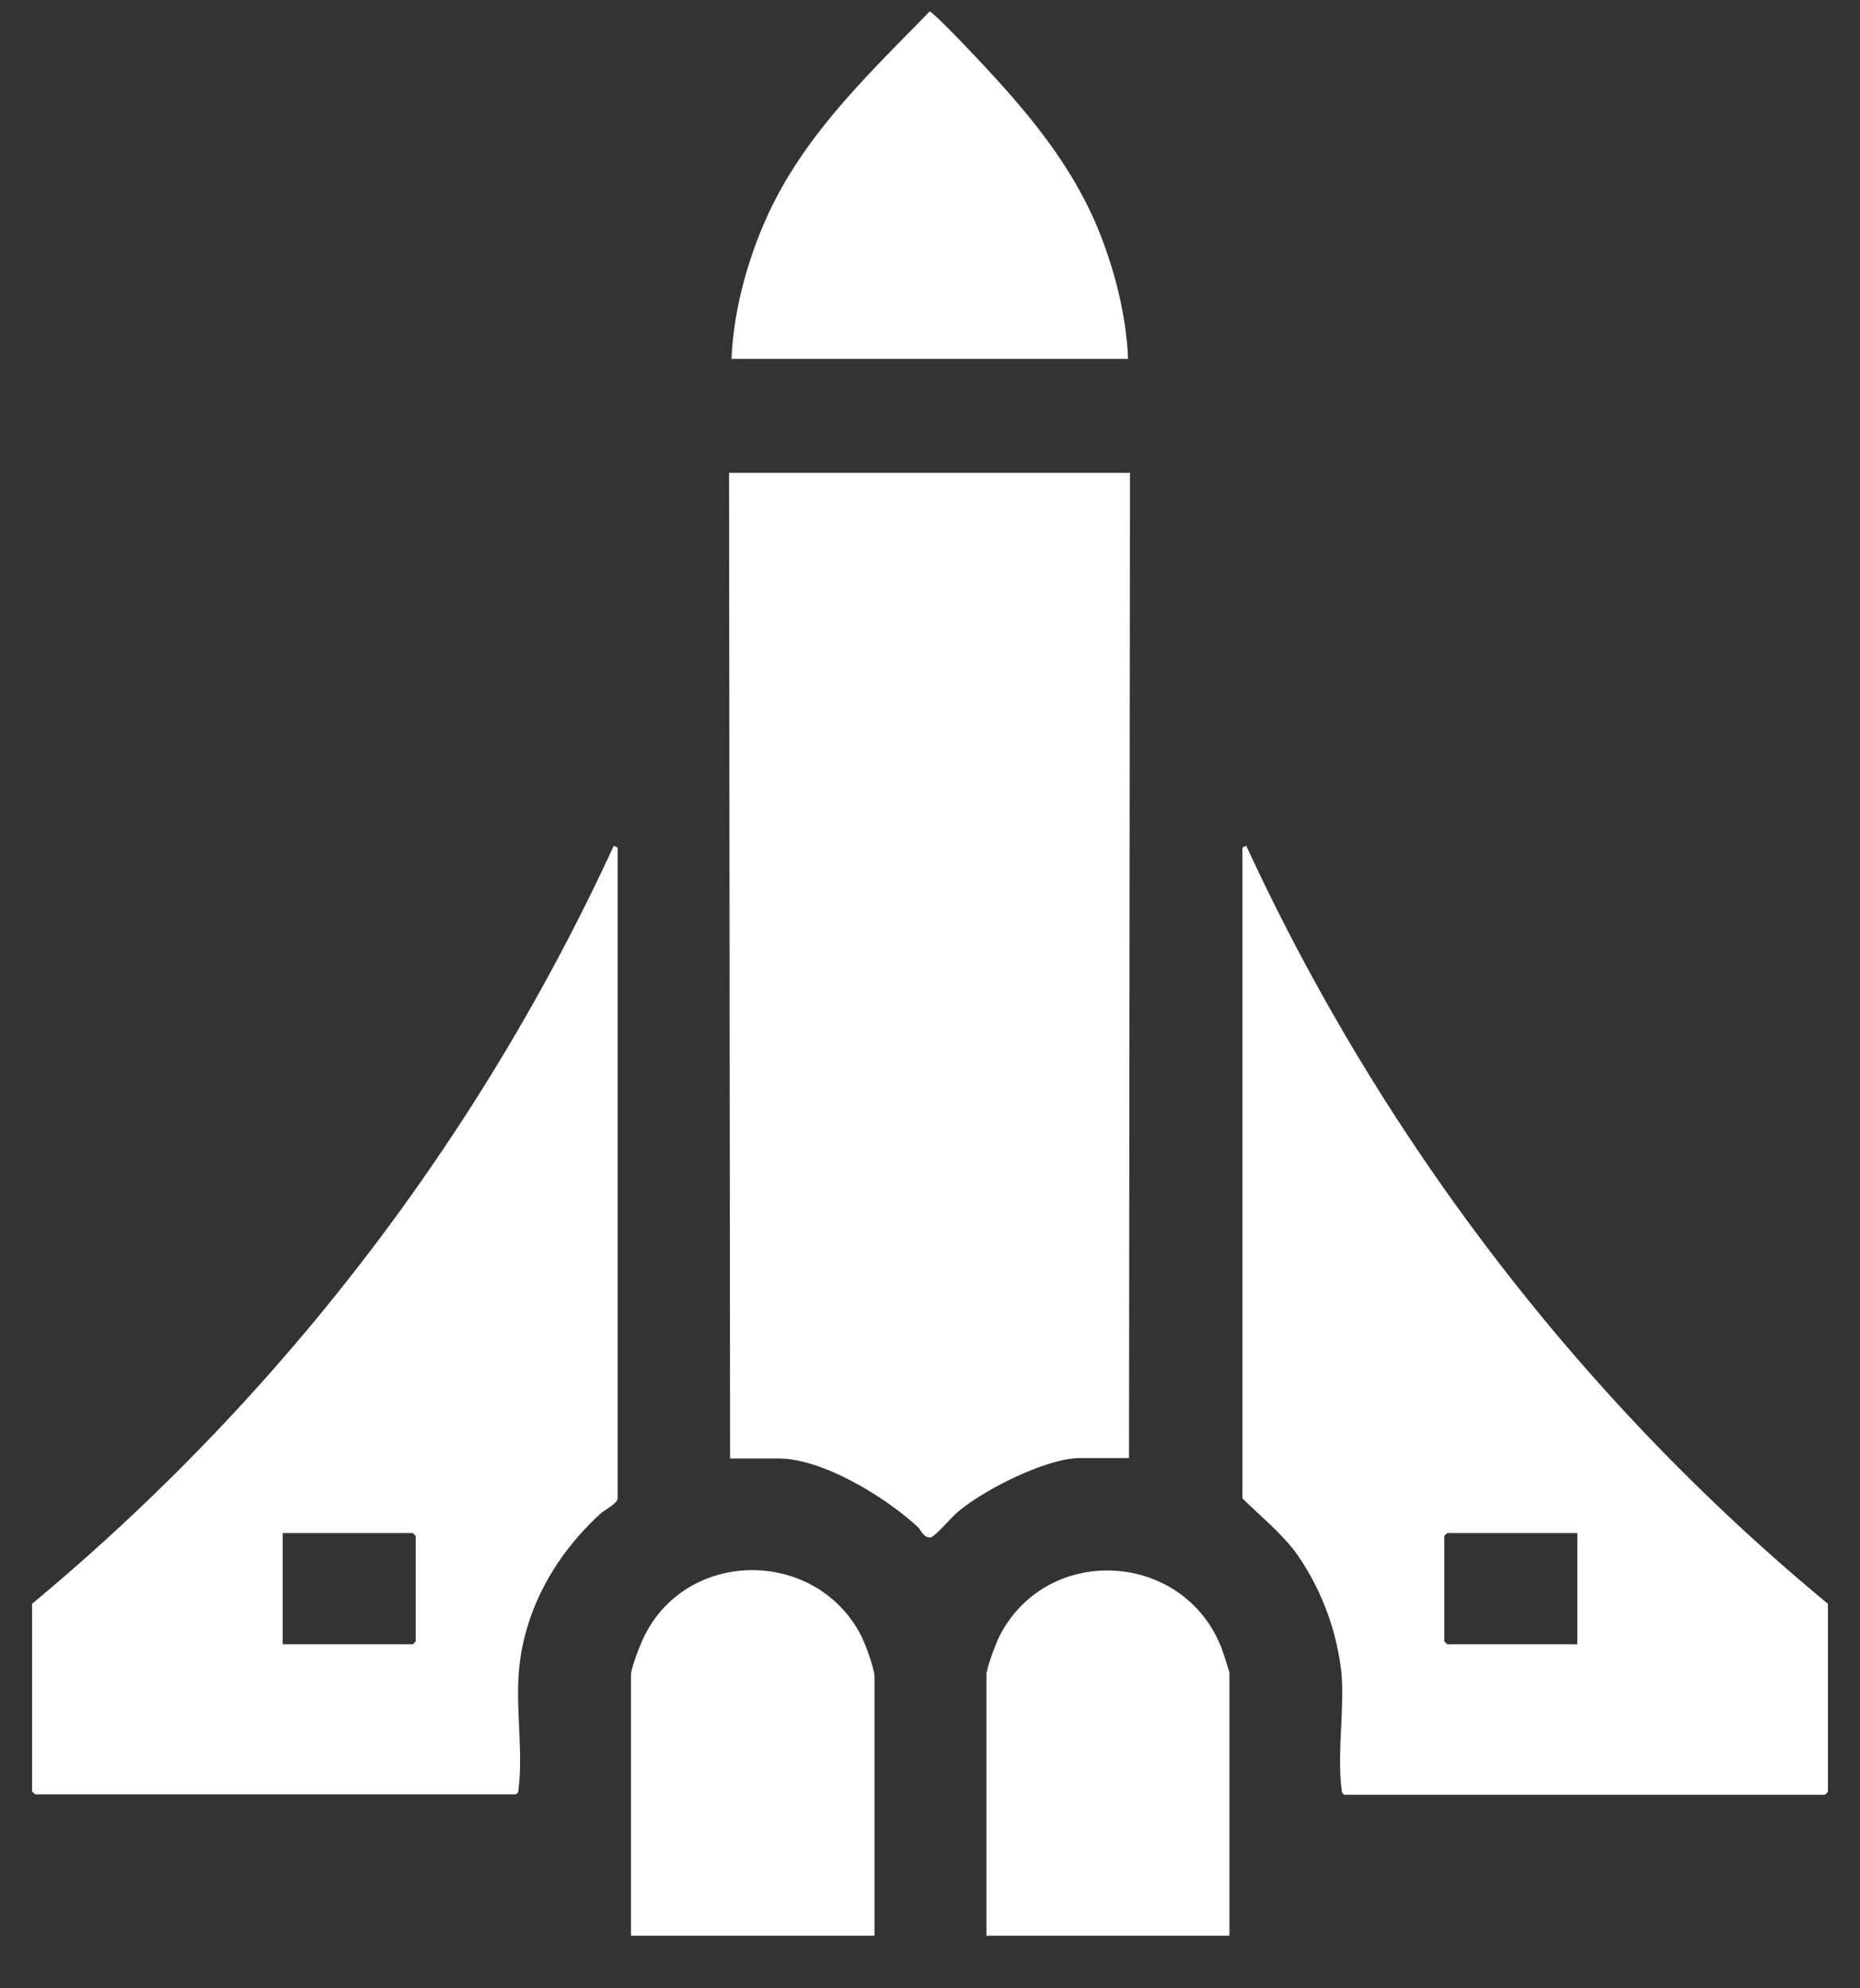
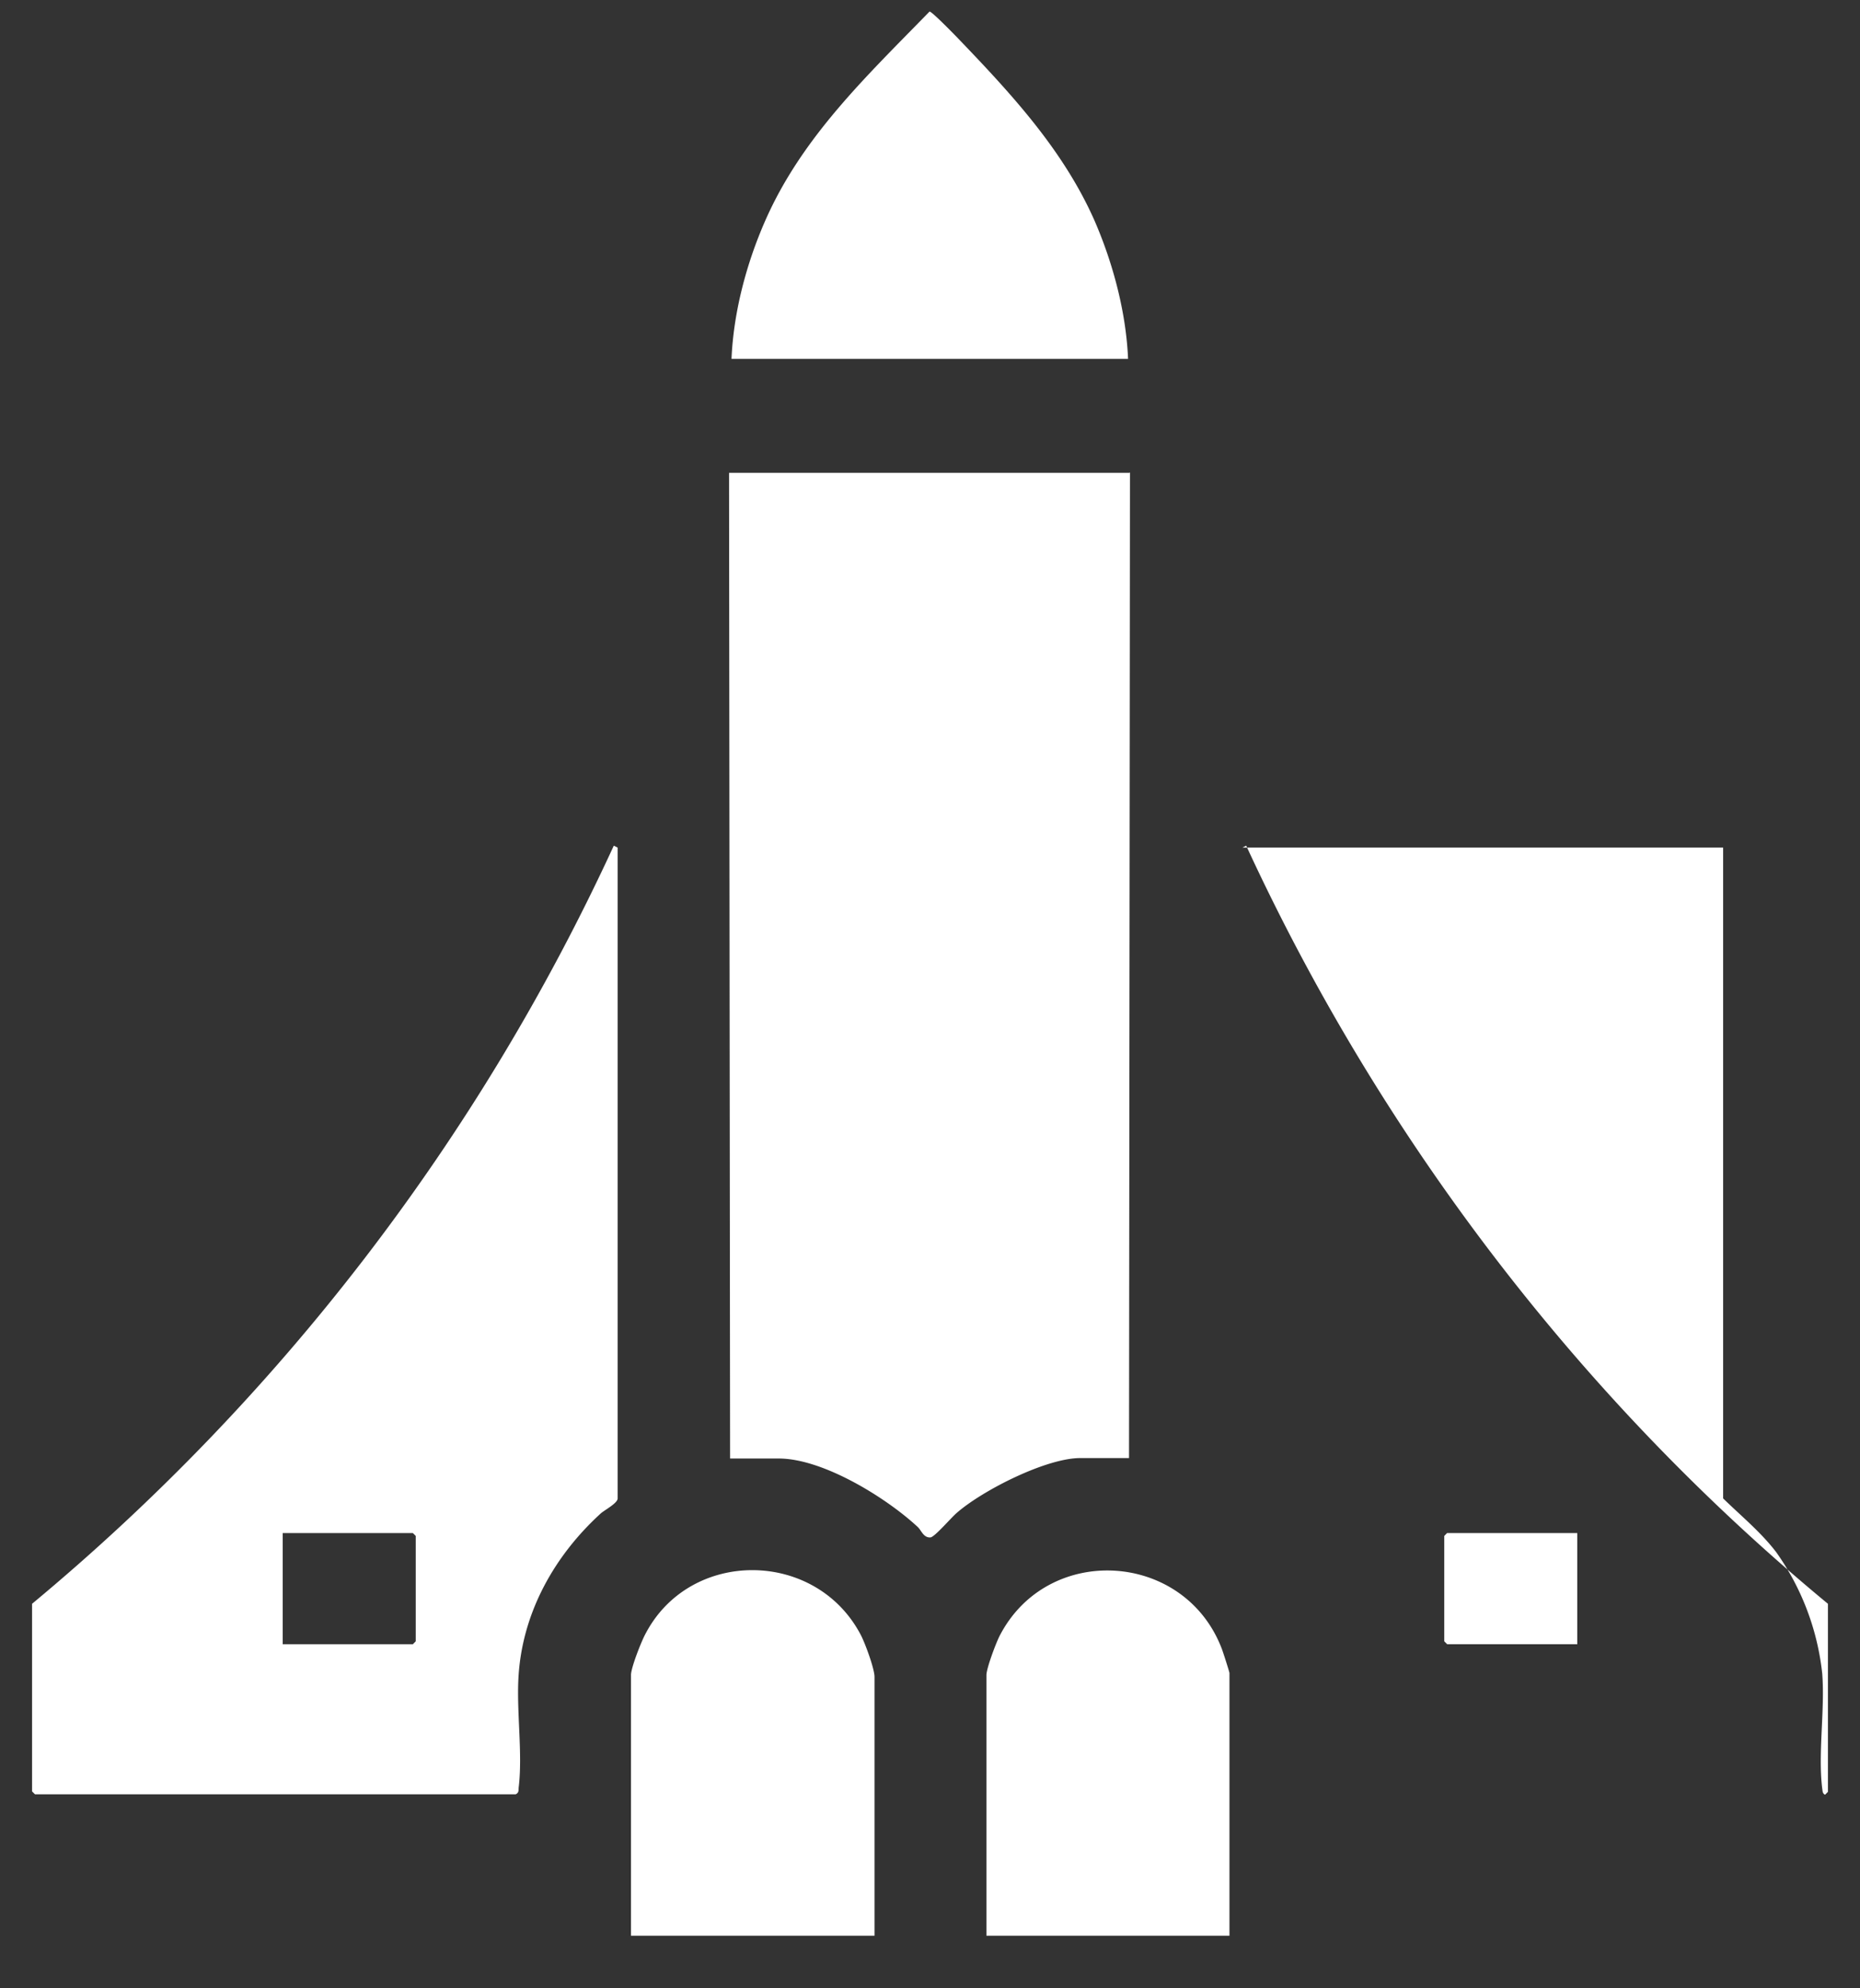
<svg xmlns="http://www.w3.org/2000/svg" width="29" height="31" fill="none">
  <rect width="100%" height="100%" fill="#333333" stroke="none" />
-   <path fill="#fff" d="m17.618 7.365-.015 15.368h-.761c-.53 0-1.521.502-1.924.854-.082.068-.343.375-.41.383-.112.008-.142-.112-.202-.165-.492-.457-1.477-1.065-2.163-1.065h-.76l-.016-15.368h6.243l.008-.007ZM.5 25.005a33.675 33.675 0 0 0 9.07-11.82l.06.03v10.147c0 .075-.202.18-.262.233-.716.652-1.215 1.53-1.282 2.52-.038.555.067 1.222 0 1.762 0 .045 0 .075-.045.098H.545L.5 27.93v-2.933.008Zm3.908.63h2.03l.044-.045v-1.643l-.045-.045H4.408v1.733ZM19.37 13.215l.06-.03c2.104 4.56 5.221 8.64 9.07 11.82v2.932l-.045.045H20.96c-.044-.022-.037-.06-.044-.097-.068-.548.044-1.223 0-1.793a4.01 4.01 0 0 0-.716-1.89c-.24-.315-.553-.57-.829-.84V13.215Zm5.222 10.687h-2.03l-.044.045v1.643l.045.045h2.029v-1.733ZM11.405 5.602c.03-.727.23-1.485.522-2.152.574-1.313 1.588-2.265 2.566-3.27.037 0 .365.337.417.39.836.87 1.663 1.755 2.156 2.872.29.668.492 1.433.522 2.153h-6.183v.007ZM13.627 30.18H9.838v-4.065c0-.113.164-.533.232-.653.7-1.32 2.647-1.305 3.348.023.068.127.217.532.217.66v4.035h-.008ZM19.17 30.18h-3.79v-4.065c0-.105.157-.525.216-.63.754-1.425 2.857-1.298 3.446.202.023.053.127.383.127.398v4.095Z" />
+   <path fill="#fff" d="m17.618 7.365-.015 15.368h-.761c-.53 0-1.521.502-1.924.854-.082.068-.343.375-.41.383-.112.008-.142-.112-.202-.165-.492-.457-1.477-1.065-2.163-1.065h-.76l-.016-15.368h6.243l.008-.007ZM.5 25.005a33.675 33.675 0 0 0 9.07-11.82l.06.03v10.147c0 .075-.202.18-.262.233-.716.652-1.215 1.53-1.282 2.52-.038.555.067 1.222 0 1.762 0 .045 0 .075-.045.098H.545L.5 27.93v-2.933.008Zm3.908.63h2.03l.044-.045v-1.643l-.045-.045H4.408v1.733ZM19.37 13.215l.06-.03c2.104 4.56 5.221 8.64 9.07 11.82v2.932l-.045.045c-.044-.022-.037-.06-.044-.097-.068-.548.044-1.223 0-1.793a4.01 4.01 0 0 0-.716-1.89c-.24-.315-.553-.57-.829-.84V13.215Zm5.222 10.687h-2.03l-.044.045v1.643l.045.045h2.029v-1.733ZM11.405 5.602c.03-.727.23-1.485.522-2.152.574-1.313 1.588-2.265 2.566-3.27.037 0 .365.337.417.39.836.87 1.663 1.755 2.156 2.872.29.668.492 1.433.522 2.153h-6.183v.007ZM13.627 30.18H9.838v-4.065c0-.113.164-.533.232-.653.7-1.32 2.647-1.305 3.348.023.068.127.217.532.217.66v4.035h-.008ZM19.17 30.18h-3.79v-4.065c0-.105.157-.525.216-.63.754-1.425 2.857-1.298 3.446.202.023.053.127.383.127.398v4.095Z" />
</svg>